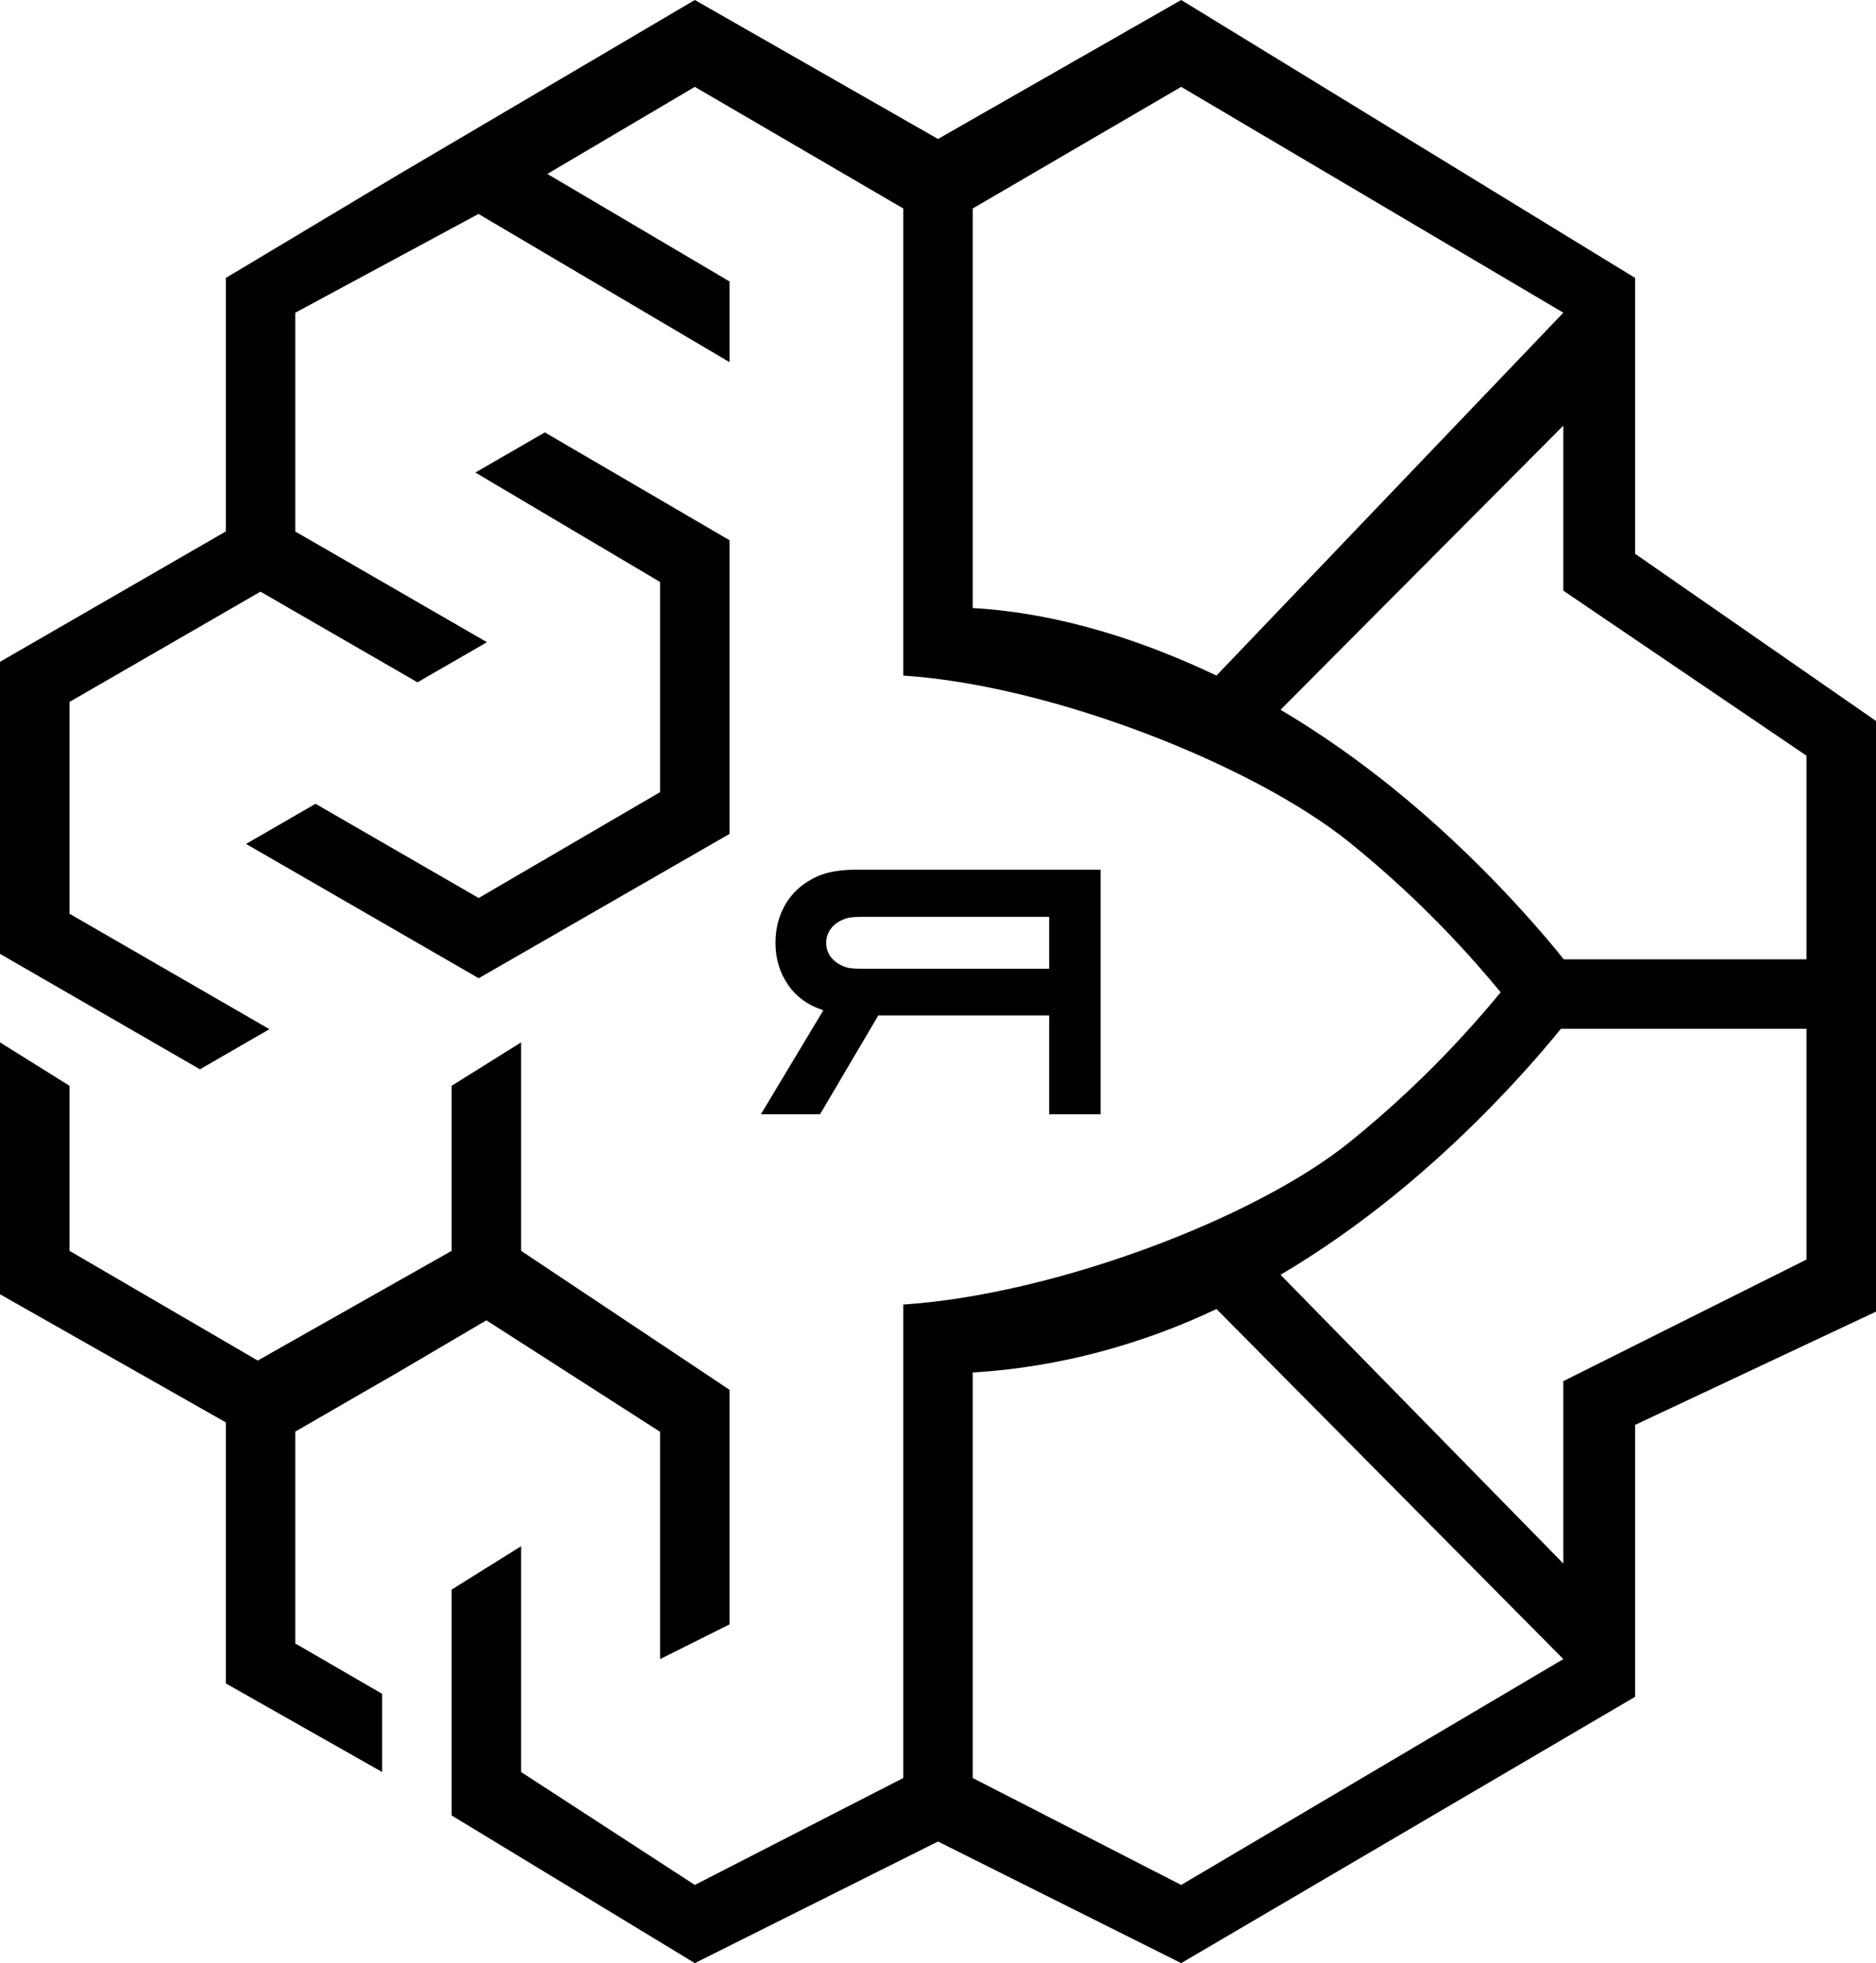
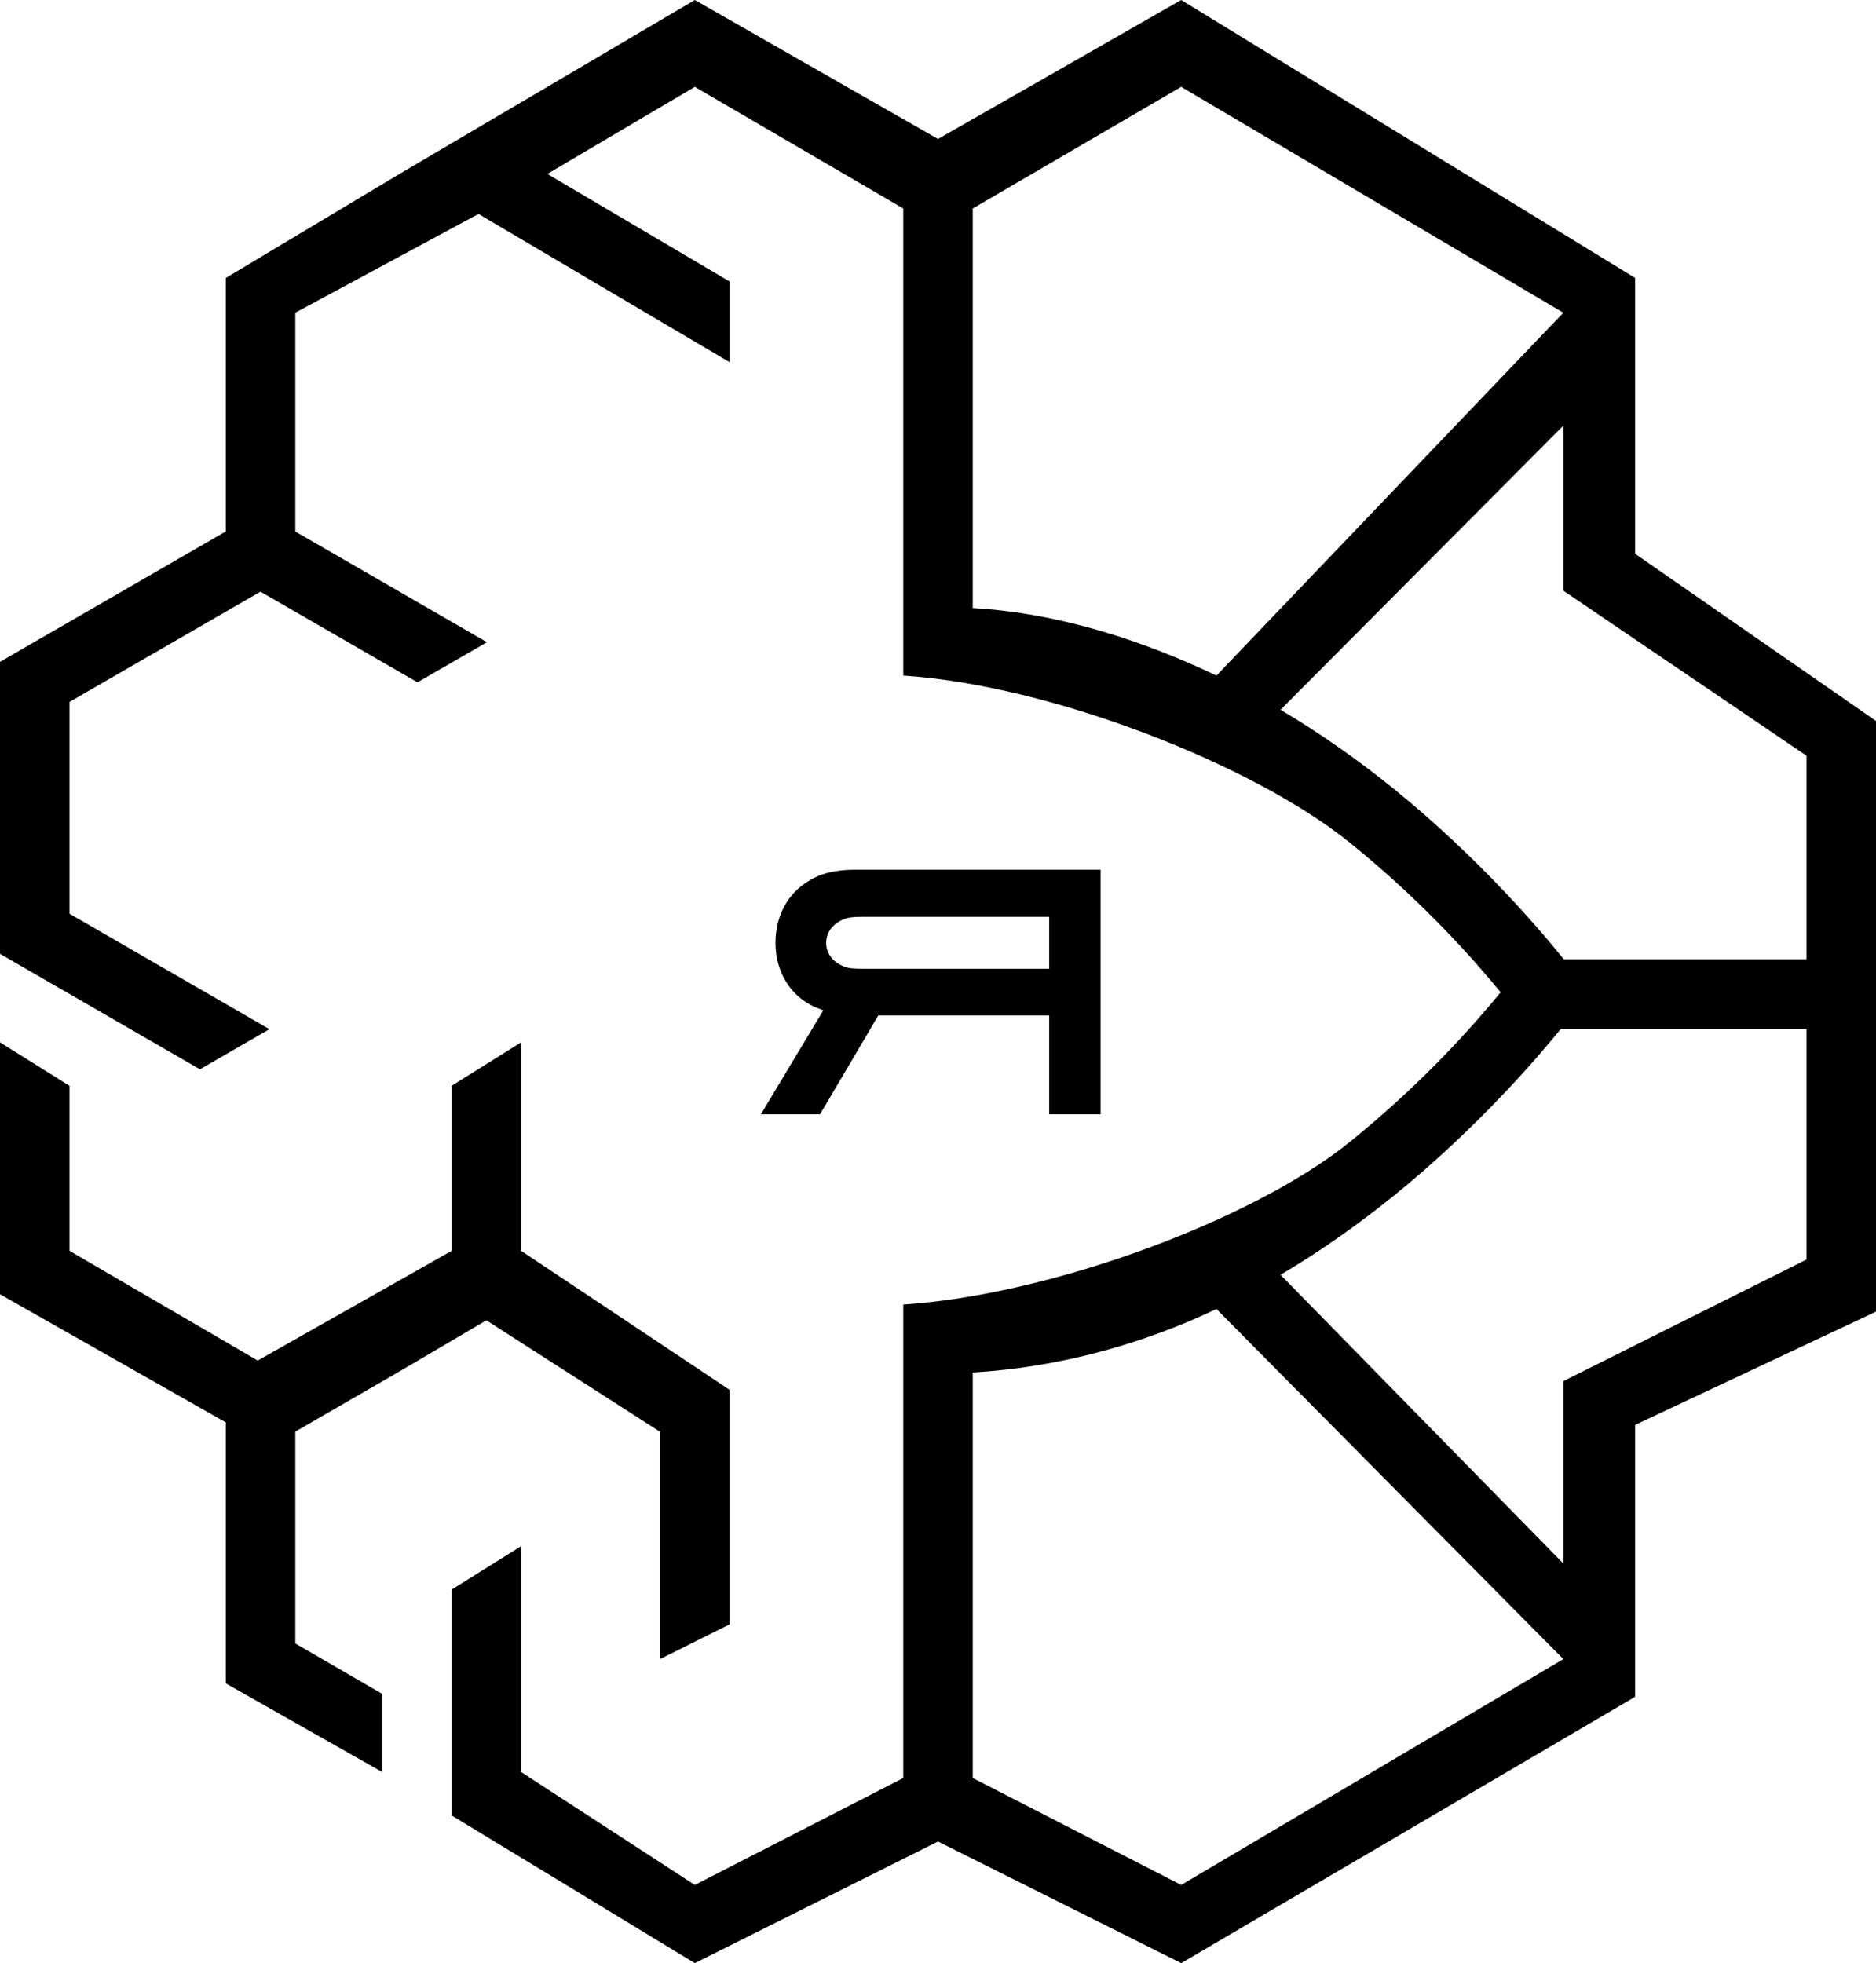
<svg xmlns="http://www.w3.org/2000/svg" width="495" height="518" viewBox="0 0 495 518" fill="none">
  <path fill-rule="evenodd" clip-rule="evenodd" d="M183.333 0L105.417 45.893L59.583 73.345V140.226L0 174.632V251.687L52.758 282.152L71.091 271.565L18.333 241.101V185.218L68.728 156.118L110.157 180.041L128.49 169.454L77.917 140.251V82.513L126.254 56.456L192.5 95.563V74.271L144.427 45.893L183.333 22.92L238.333 55.009V228.072C238.333 240.241 238.333 244.138 238.333 258.493C238.333 272.848 238.333 279.683 238.333 288.914V469.158L183.333 497.372L137.5 467.575V407.982L119.167 419.442V479.035L183.333 518L247.5 485.911L311.667 518L431.45 447.721V375.977L495 346.097V190.239L431.45 146.134V73.345L311.667 0L247.5 36.672L183.333 0ZM238.333 288.914V344.226C277.545 341.656 330.773 321.814 356.103 301.364C375.834 285.434 389.018 270.247 395.966 261.833C389.018 253.418 375.833 238.231 356.103 222.301C330.773 201.851 277.545 180.831 238.333 178.262V228.072C238.333 240.241 238.333 244.138 238.333 258.493C238.333 272.848 238.333 275.044 238.333 288.914ZM256.667 160.442C279.838 161.774 302.072 169.258 320.976 178.262L412.5 82.513L311.667 22.92L256.667 55.009V160.442ZM337.882 187.285C348.865 193.784 358.822 200.931 367.619 208.034C390.638 226.618 407.389 246.576 412.607 253.13H476.667V199.407L412.5 155.858V112.31L337.882 187.285ZM411.859 271.467C405.917 278.826 389.635 297.856 367.619 315.631C358.822 322.734 348.864 329.881 337.882 336.38L412.5 412.566V364.434L476.667 332.345V271.467H411.859ZM320.976 345.403C302.072 354.407 279.838 360.81 256.667 362.142V469.158L311.667 497.372L412.5 437.779L320.976 345.403Z" fill="black" />
-   <path d="M174.167 153.566L125.431 124.684L143.764 114.097L192.5 142.556V220.035L126.304 258.126L64.923 222.682L83.257 212.096L126.304 236.953L174.167 209.017V153.566Z" fill="black" />
  <path d="M119.167 330.053V286.504L137.5 275.044V330.053L192.5 366.726V428.611L174.167 437.779V377.803L128.333 348.389L105.417 361.869L77.917 377.749V433.659L100.833 446.947V467.575L59.583 444.191V375.318L0 341.513V275.044L18.333 286.504V330.053L67.999 359.004L119.167 330.053Z" fill="black" />
  <path d="M290.394 294.031H276.833V267.953H231.743L216.368 294.031H200.766L217.229 266.602L216.685 266.377C213.238 265.206 210.2 263.134 207.932 259.846C205.8 256.783 204.621 253 204.621 248.811C204.621 241.425 208.023 235.705 213.284 232.507C216.413 230.525 220.223 229.489 225.756 229.489H290.394V294.031ZM227.525 255.612H276.833V241.92H227.57C224.894 241.92 223.67 242.1 222.581 242.596C219.951 243.632 218 245.794 218 248.811C218 251.874 220.041 253.946 222.581 254.982C223.715 255.477 224.94 255.612 227.525 255.612Z" fill="black" />
</svg>